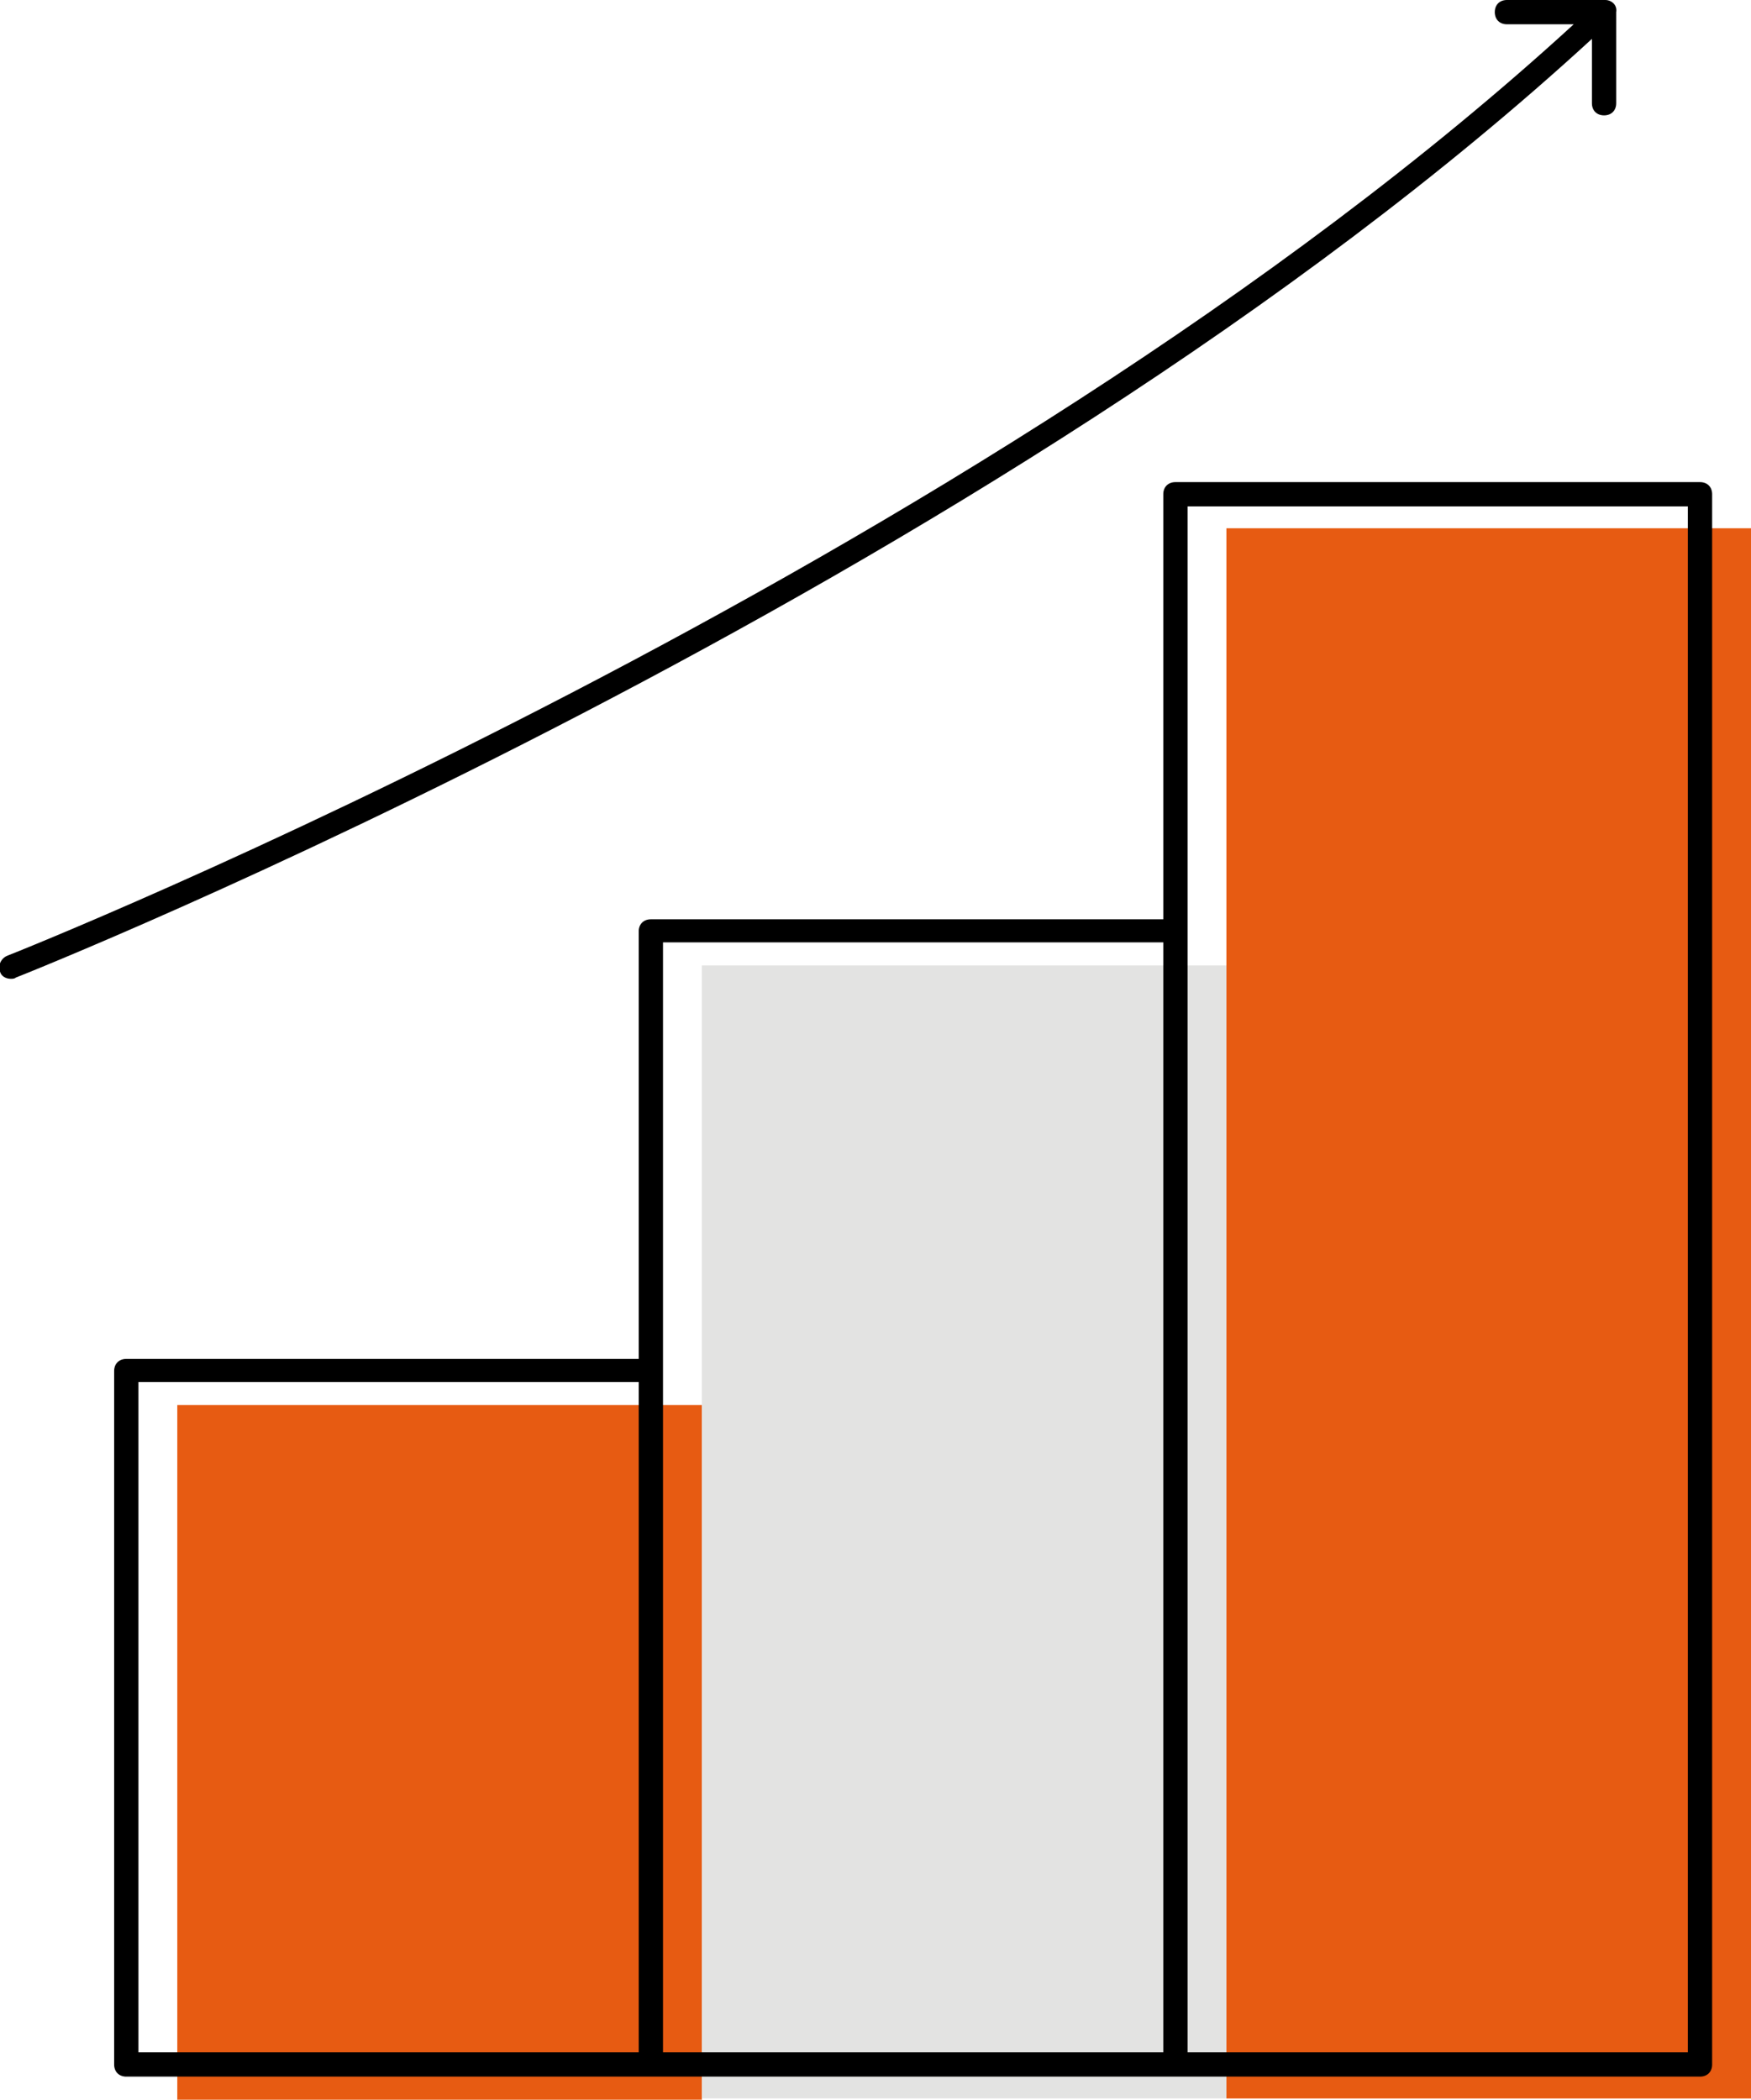
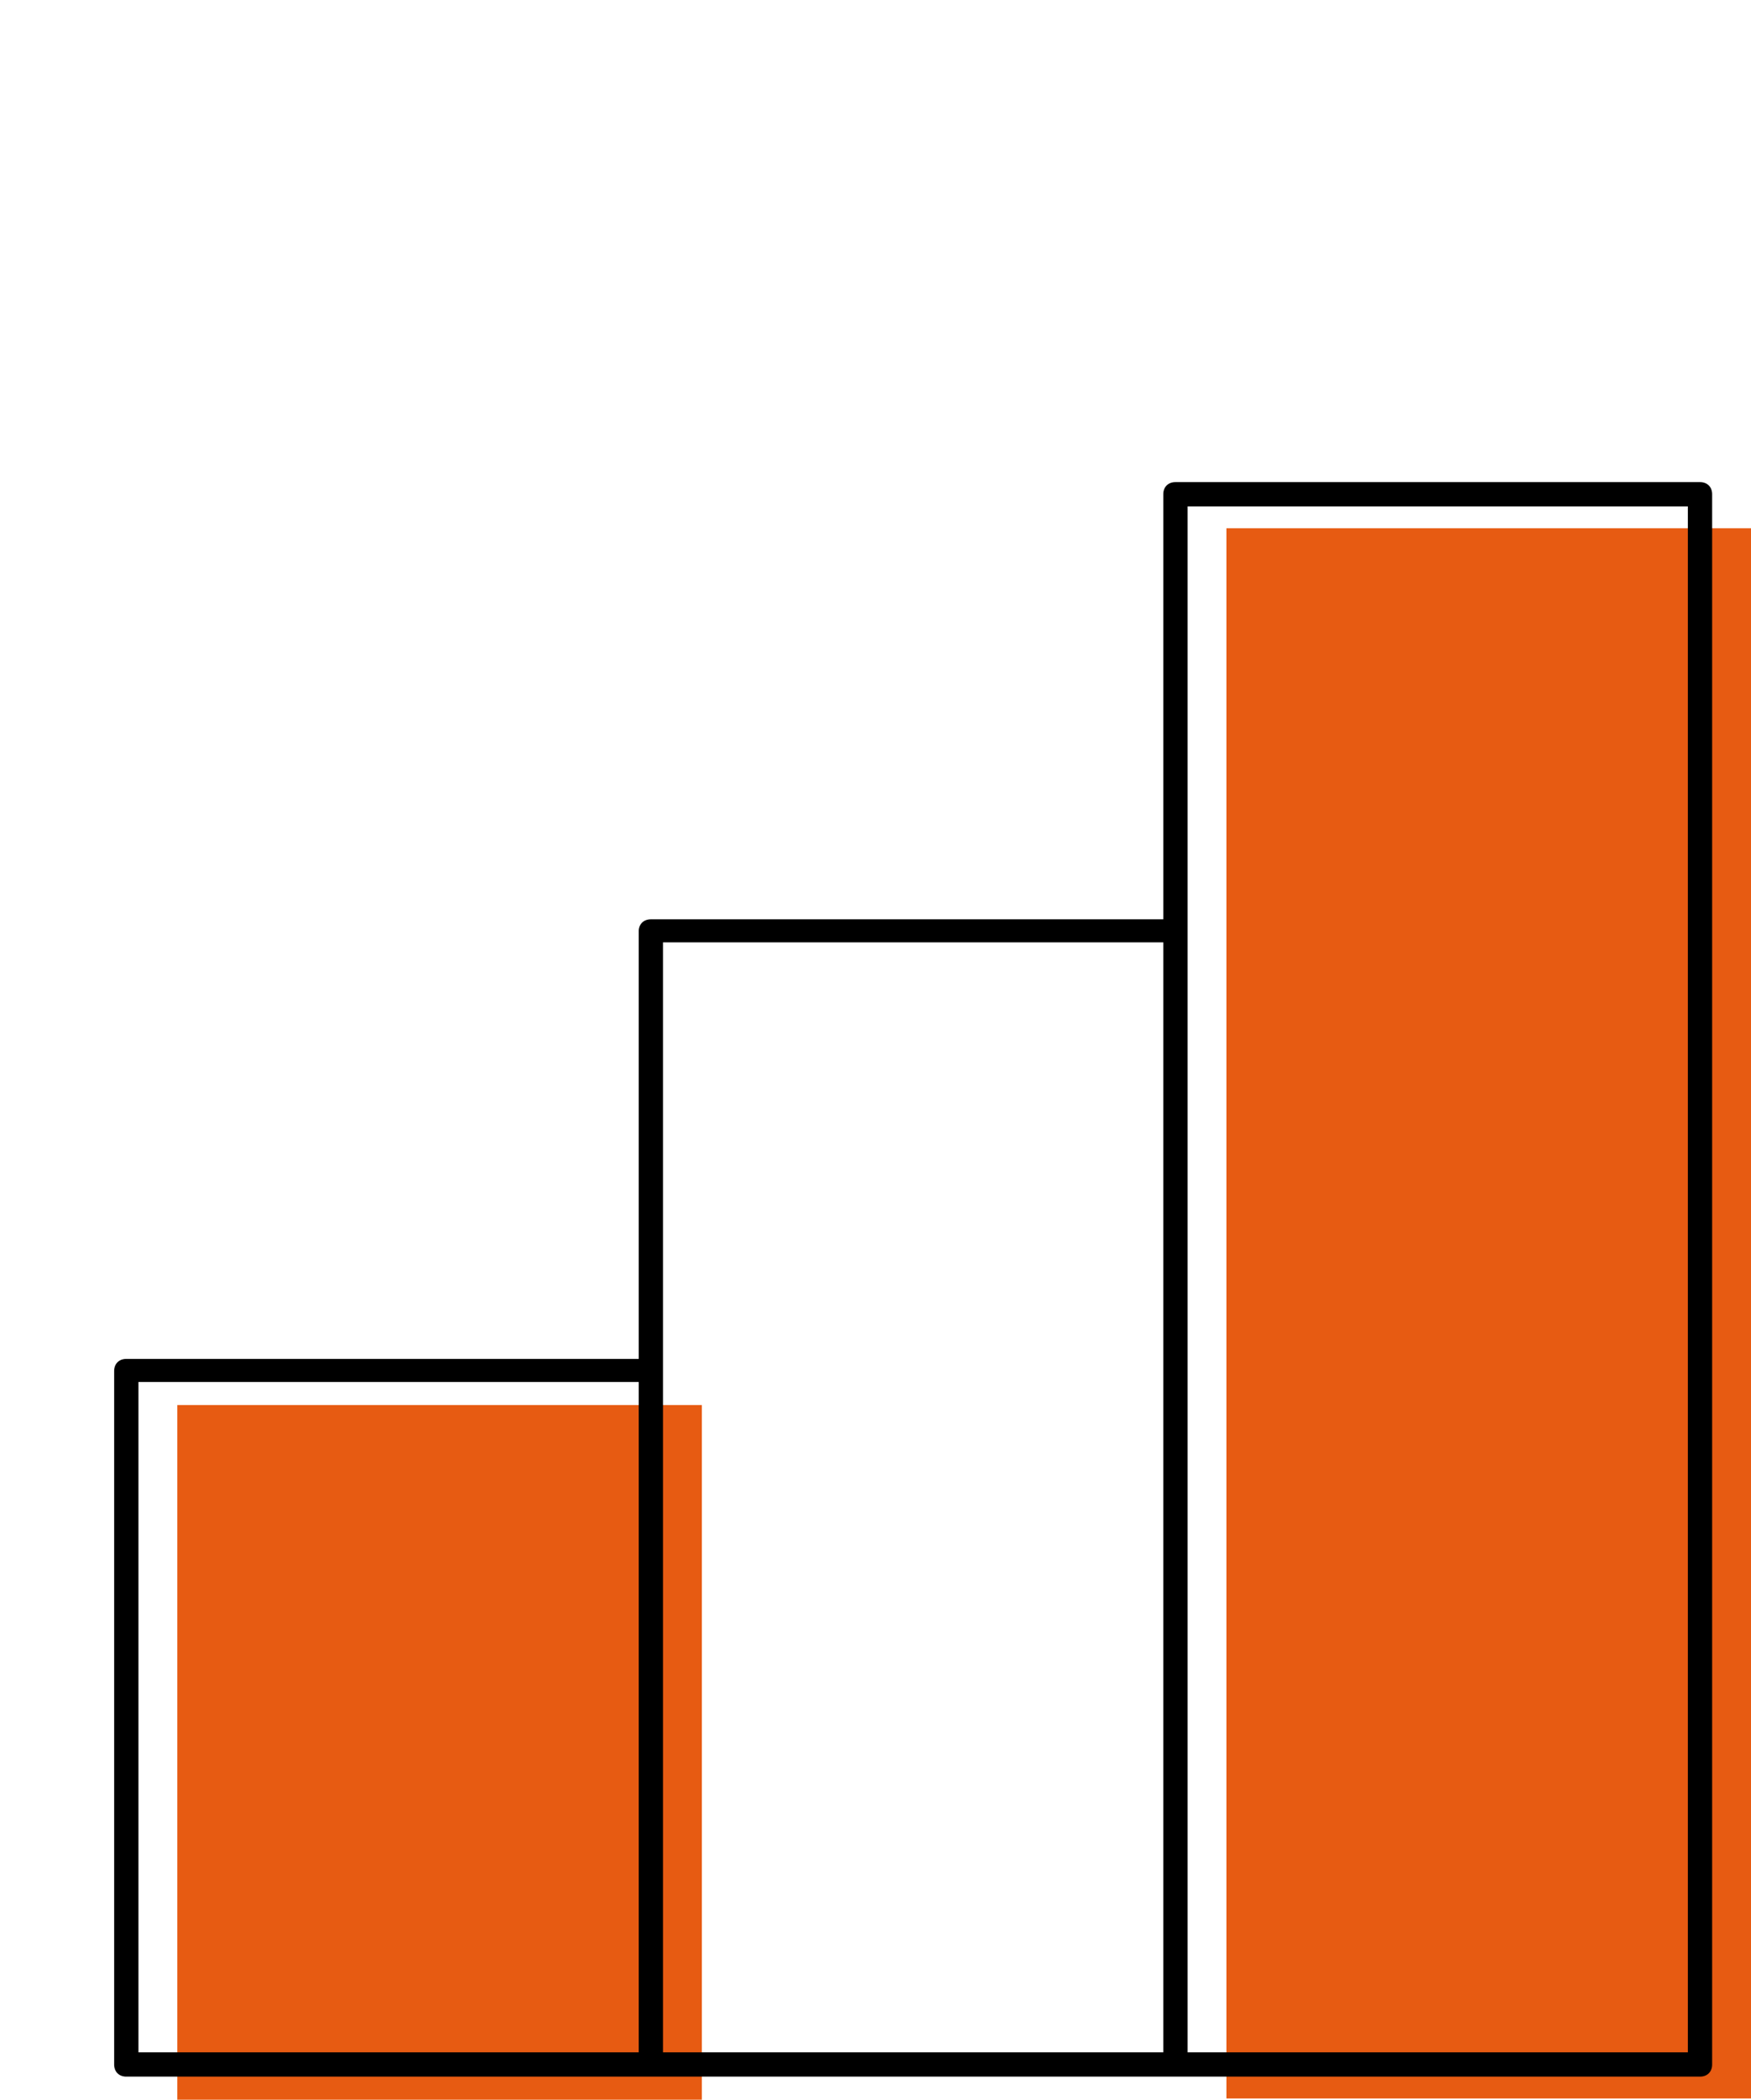
<svg xmlns="http://www.w3.org/2000/svg" version="1.1" id="Layer_1" x="0px" y="0px" viewBox="0 0 144.2 172.9" style="enable-background:new 0 0 144.2 172.9;" xml:space="preserve">
  <style type="text/css">
	.st0{fill:#E75B12;}
	.st1{fill:#E3E3E2;}
</style>
  <rect x="14.6" y="115.7" class="st0" width="43.2" height="57.2" />
-   <rect x="57.8" y="79.5" class="st1" width="43.2" height="93.3" />
  <rect x="101" y="43.5" class="st0" width="43.2" height="129.3" />
  <path d="M140,39.7H96.8c-0.6,0-1,0.4-1,1v35H53.6c-0.6,0-1,0.4-1,1v35.2H10.4c-0.6,0-1,0.4-1,1V170c0,0.6,0.4,1,1,1H140  c0.6,0,1-0.4,1-1V40.7C141,40.1,140.6,39.7,140,39.7z M11.4,113.8h41.2V169H11.4V113.8z M54.6,112.8V77.6h41.2V169H54.6V112.8z   M139,169H97.8V41.7H139V169z" />
-   <path d="M132.2,0h-8.1c-0.6,0-1,0.4-1,1s0.4,1,1,1h5.5C80.6,46.9,1.4,78.4,0.6,78.7c-0.5,0.2-0.8,0.8-0.6,1.3c0,0,0,0,0,0  c0.1,0.4,0.5,0.6,0.9,0.6c0.1,0,0.3,0,0.4-0.1c0.8-0.3,80.5-32,129.8-77.3v5.3c0,0.6,0.4,1,1,1s1-0.4,1-1V1  C133.2,0.4,132.7,0,132.2,0z" />
</svg>